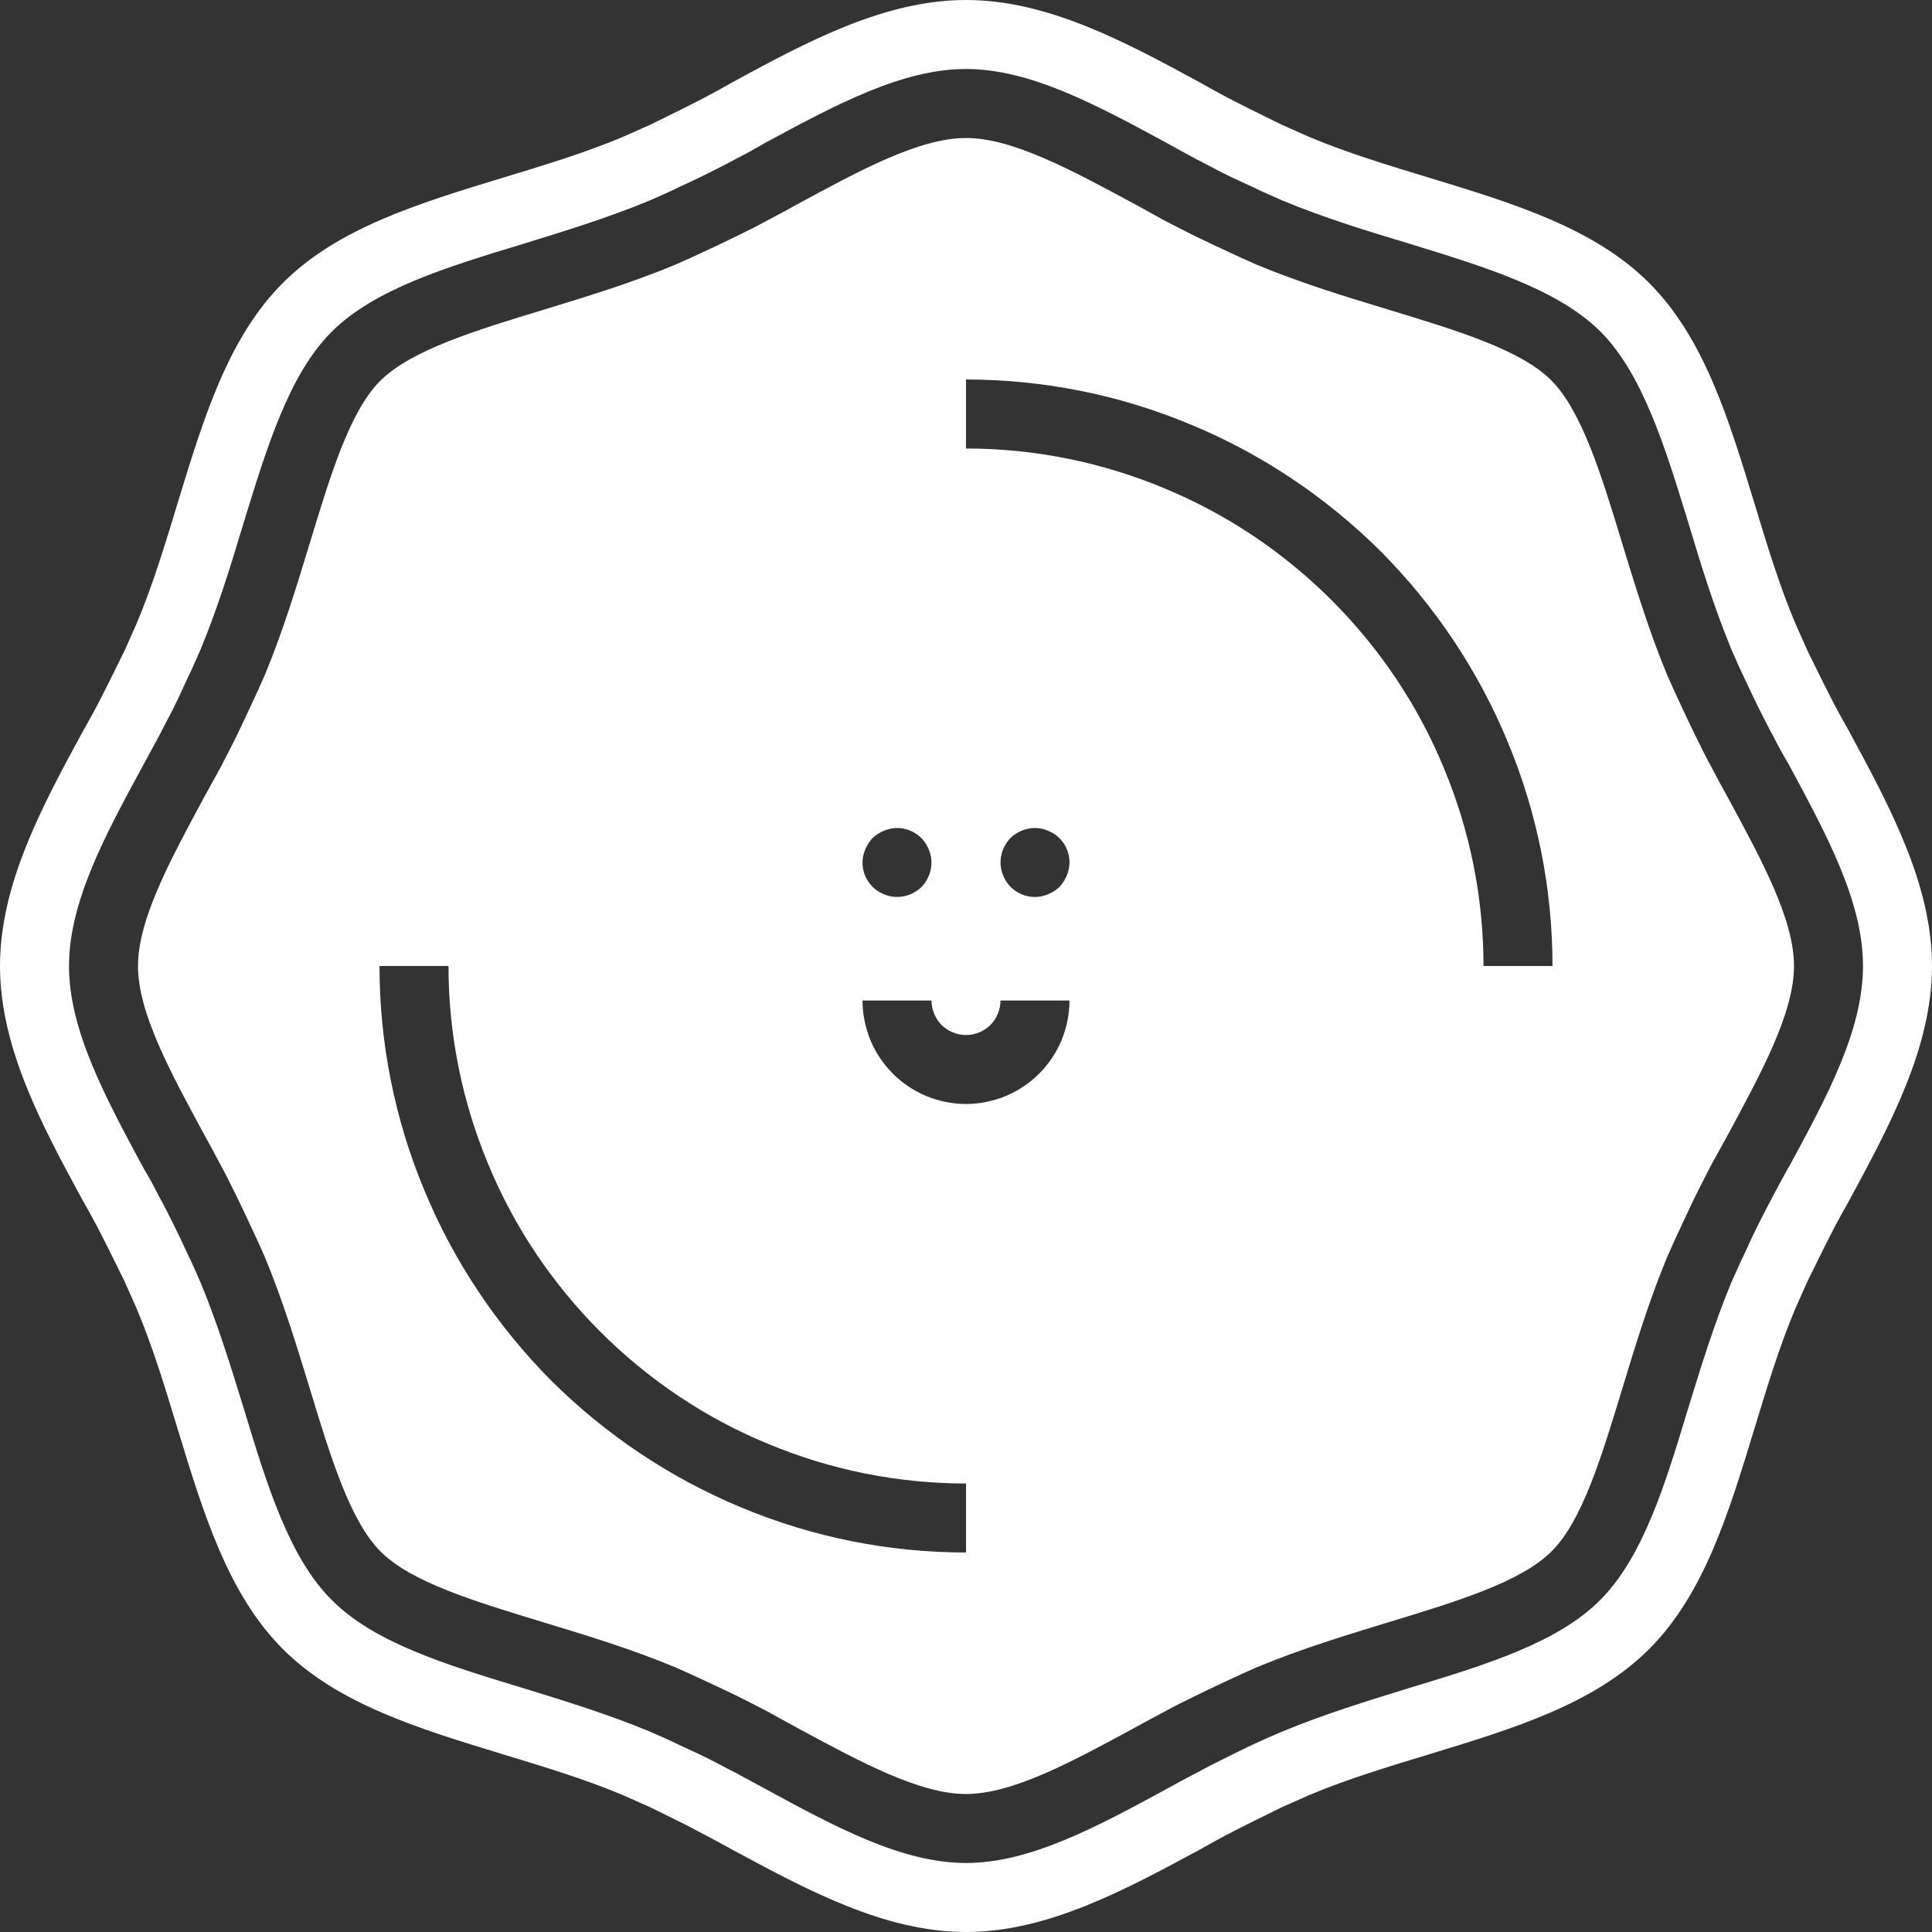
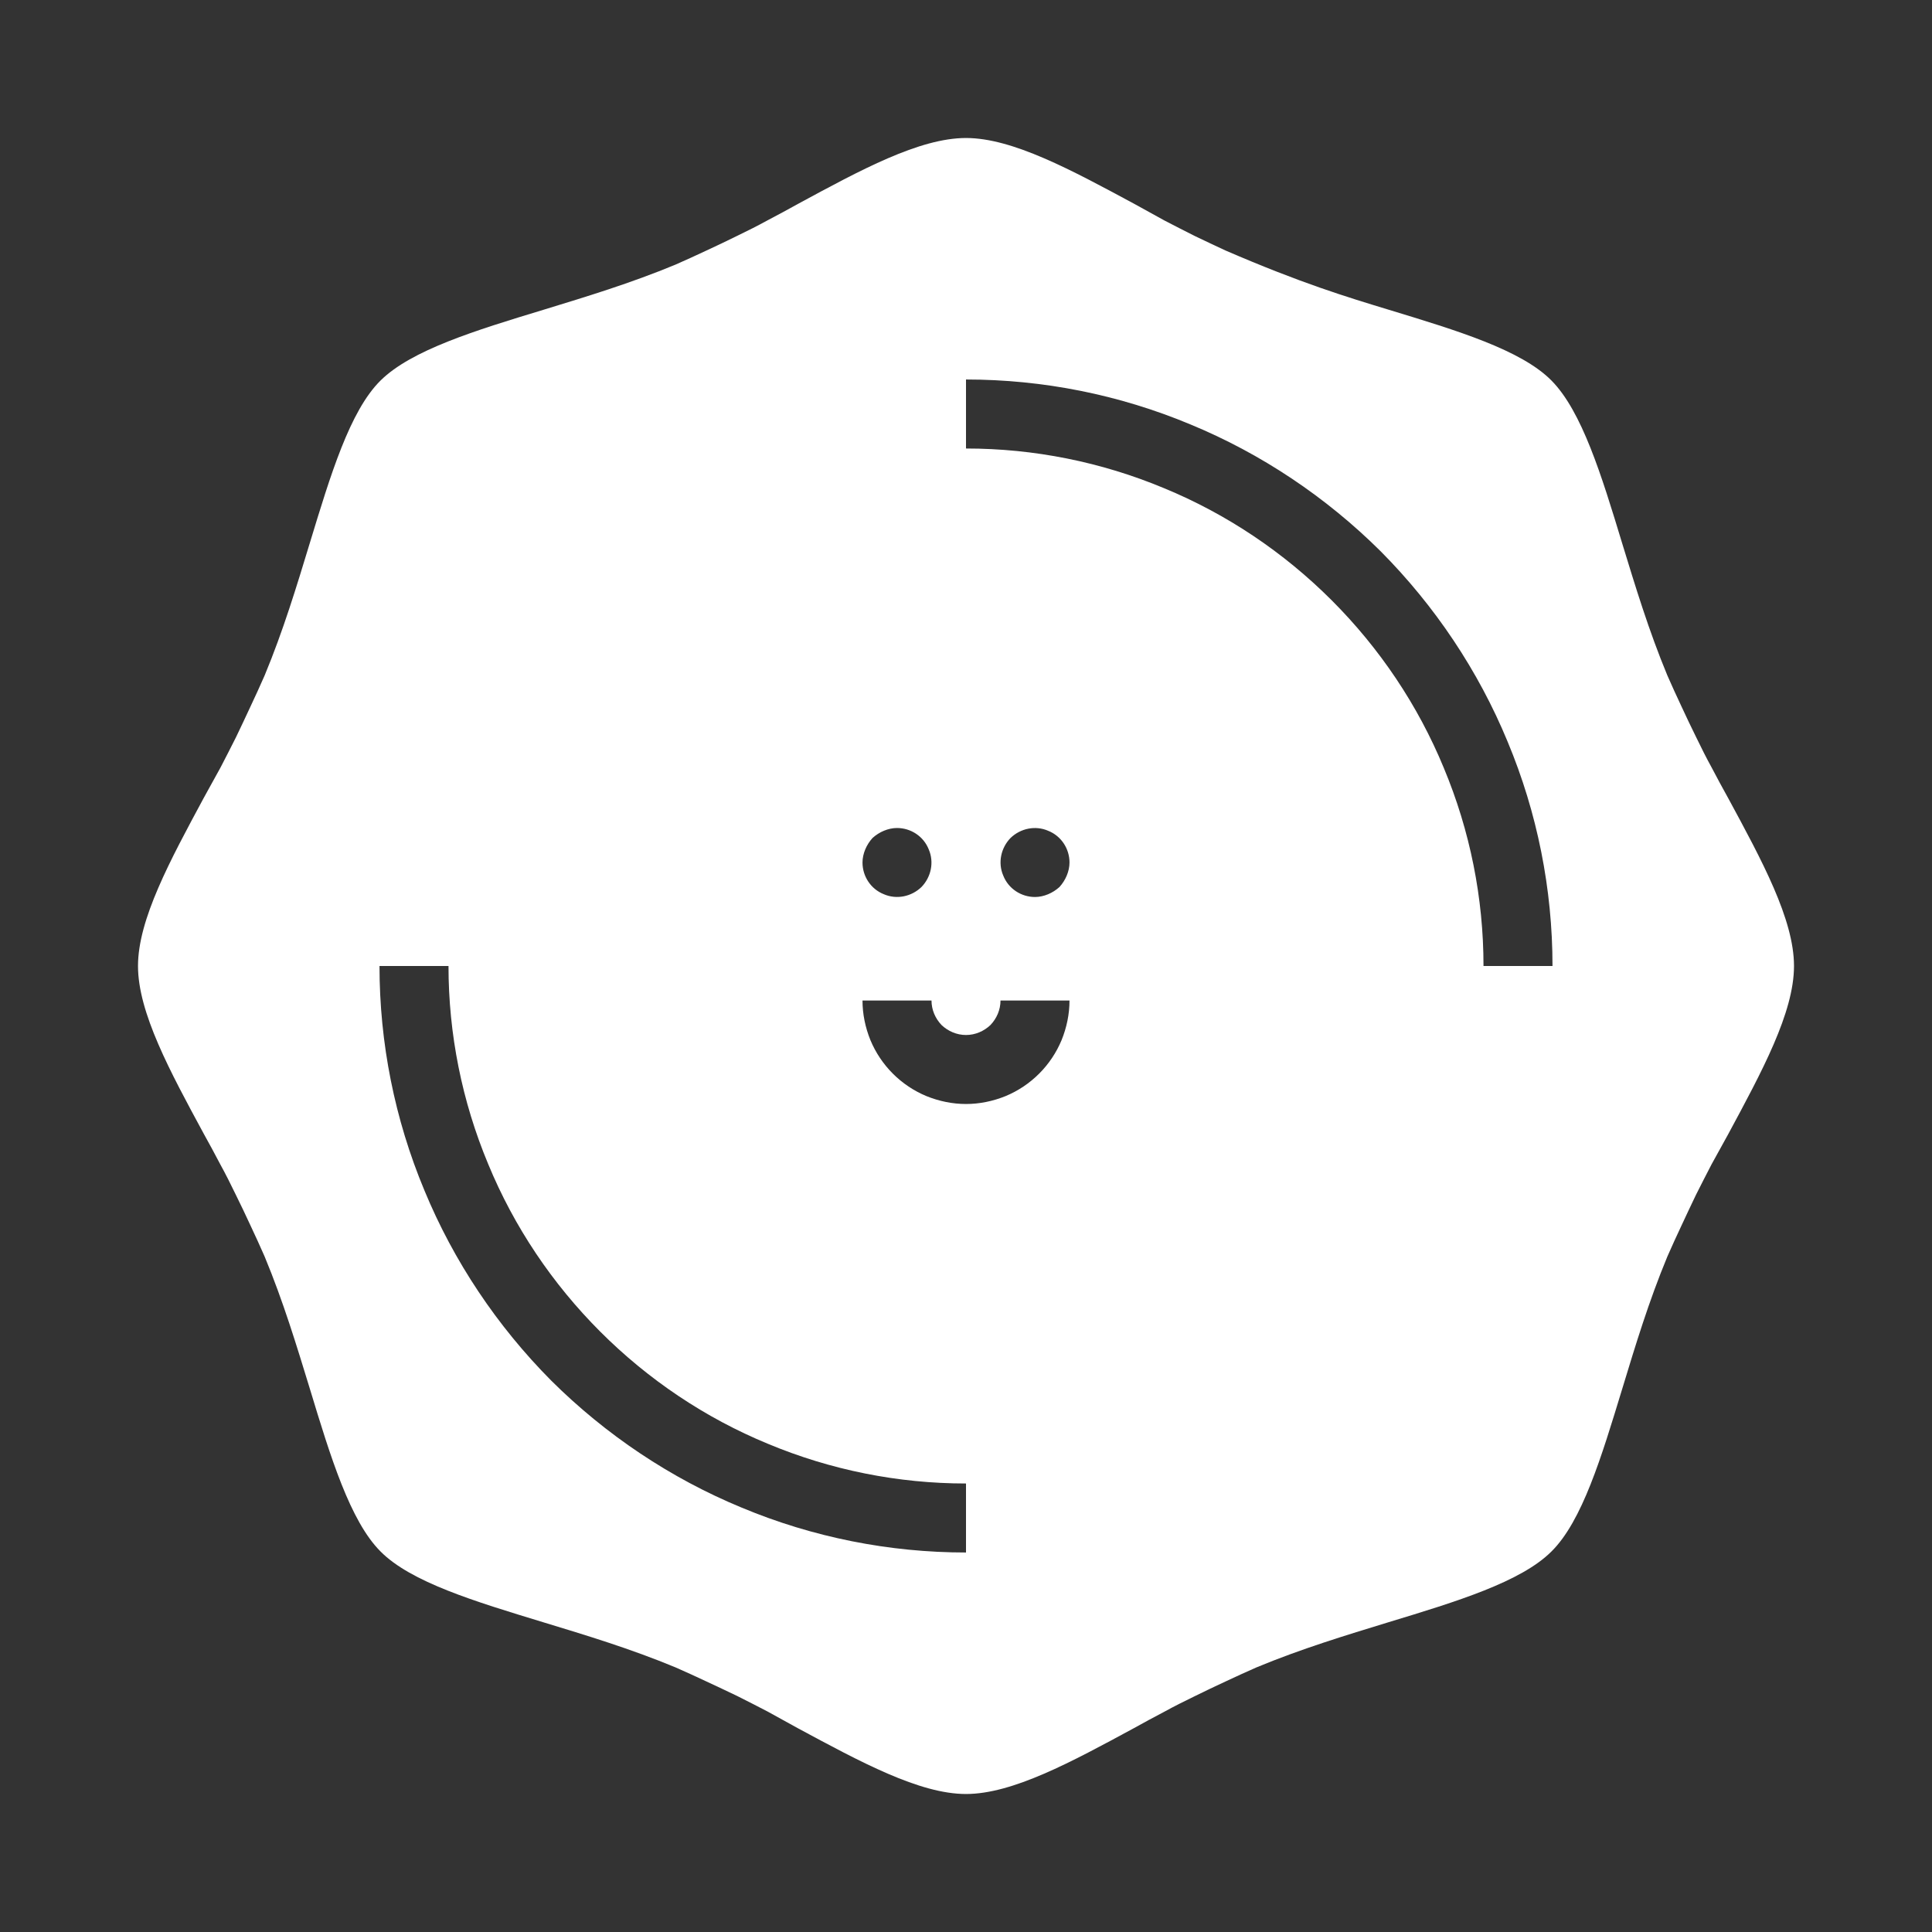
<svg xmlns="http://www.w3.org/2000/svg" version="1.2" baseProfile="tiny-ps" viewBox="0 0 56 56" width="80" height="80">
  <rect x="0" y="0" width="56" height="56" fill="#333333" stroke="none" />
  <title>noun_dough_2206840-svg</title>
  <style>
		tspan { white-space:pre }
		.shp0 { fill: #ffffff } 
	</style>
-   <path id="Layer" fill-rule="evenodd" class="shp0" d="M52 28C52 29.35 51.07 31.06 50.09 32.88C49.93 33.17 49.77 33.46 49.61 33.75C49.46 34.04 49.31 34.33 49.16 34.63C49.02 34.92 48.88 35.22 48.74 35.52C48.6 35.82 48.46 36.12 48.33 36.42C47.79 37.72 47.4 39.01 47.02 40.26C46.42 42.23 45.86 44.09 44.97 44.97C44.09 45.85 42.23 46.42 40.25 47.02C39.01 47.4 37.72 47.79 36.42 48.33C36.12 48.46 35.82 48.6 35.52 48.74C35.22 48.88 34.92 49.02 34.62 49.17C34.33 49.31 34.03 49.46 33.74 49.62C33.45 49.77 33.16 49.93 32.87 50.09C31.06 51.07 29.35 52 28 52C26.65 52 24.94 51.07 23.12 50.09C22.83 49.93 22.54 49.77 22.25 49.61C21.96 49.46 21.67 49.31 21.37 49.16C21.08 49.02 20.78 48.88 20.48 48.74C20.18 48.6 19.88 48.46 19.58 48.33C18.28 47.79 16.99 47.4 15.74 47.02C13.77 46.42 11.91 45.86 11.03 44.97C10.15 44.09 9.58 42.23 8.98 40.25C8.6 39.01 8.21 37.72 7.67 36.42C7.54 36.12 7.4 35.82 7.26 35.52C7.12 35.22 6.98 34.92 6.83 34.62C6.69 34.33 6.54 34.03 6.38 33.74C6.23 33.45 6.07 33.16 5.91 32.87C4.93 31.06 4 29.35 4 28C4 26.65 4.93 24.94 5.91 23.12C6.07 22.83 6.23 22.54 6.39 22.25C6.54 21.96 6.69 21.67 6.84 21.37C6.98 21.08 7.12 20.78 7.26 20.48C7.4 20.18 7.54 19.88 7.67 19.58C8.21 18.28 8.6 16.99 8.98 15.74C9.58 13.77 10.14 11.91 11.03 11.03C11.92 10.15 13.77 9.58 15.75 8.98C16.99 8.6 18.28 8.21 19.58 7.67C19.88 7.54 20.18 7.4 20.48 7.26C20.78 7.12 21.08 6.98 21.38 6.83C21.67 6.69 21.97 6.54 22.26 6.38C22.55 6.23 22.84 6.07 23.13 5.91C24.94 4.93 26.65 4 28 4C29.35 4 31.06 4.93 32.88 5.91C33.17 6.07 33.46 6.23 33.75 6.39C34.04 6.54 34.33 6.69 34.63 6.84C34.92 6.98 35.22 7.12 35.52 7.26C35.82 7.4 36.12 7.54 36.42 7.67C37.72 8.21 39.01 8.6 40.26 8.98C42.23 9.58 44.09 10.14 44.97 11.03C45.85 11.92 46.42 13.77 47.02 15.75C47.4 16.99 47.79 18.28 48.33 19.58C48.46 19.88 48.6 20.18 48.74 20.48C48.88 20.78 49.02 21.08 49.17 21.38C49.31 21.67 49.46 21.97 49.62 22.26C49.77 22.55 49.93 22.84 50.09 23.13C51.07 24.94 52 26.65 52 28ZM25.62 24.08C25.5 24.13 25.39 24.2 25.29 24.29C25.2 24.39 25.13 24.5 25.08 24.62C25.03 24.74 25 24.87 25 25C25 25.4 25.24 25.77 25.62 25.92C25.99 26.08 26.42 25.99 26.71 25.71C26.99 25.42 27.08 24.99 26.92 24.62C26.77 24.24 26.4 24 26 24C25.87 24 25.74 24.03 25.62 24.08ZM28 43C26.03 43 24.08 42.61 22.26 41.85C20.44 41.1 18.79 39.99 17.4 38.6C16.01 37.21 14.9 35.56 14.15 33.74C13.39 31.92 13 29.97 13 28L11 28C11 30.23 11.44 32.44 12.3 34.5C13.15 36.56 14.41 38.44 15.98 40.02C17.56 41.59 19.44 42.85 21.5 43.7C23.56 44.56 25.77 45 28 45L28 43ZM29.15 31.77C29.51 31.62 29.84 31.4 30.12 31.12C30.4 30.84 30.62 30.51 30.77 30.15C30.92 29.78 31 29.39 31 29L29 29C29 29.27 28.89 29.52 28.71 29.71C28.52 29.89 28.27 30 28 30C27.73 30 27.48 29.89 27.29 29.71C27.11 29.52 27 29.27 27 29L25 29C25 29.39 25.08 29.78 25.23 30.15C25.38 30.51 25.6 30.84 25.88 31.12C26.16 31.4 26.49 31.62 26.85 31.77C27.22 31.92 27.61 32 28 32C28.39 32 28.78 31.92 29.15 31.77ZM45 28C45 25.77 44.56 23.56 43.7 21.5C42.85 19.44 41.59 17.56 40.02 15.98C38.44 14.41 36.56 13.15 34.5 12.3C32.44 11.44 30.23 11 28 11L28 13C29.97 13 31.92 13.39 33.74 14.15C35.56 14.9 37.21 16.01 38.6 17.4C39.99 18.79 41.1 20.44 41.85 22.26C42.61 24.08 43 26.03 43 28L45 28ZM30.38 25.92C30.5 25.87 30.61 25.8 30.71 25.71C30.8 25.61 30.87 25.5 30.92 25.38C30.97 25.26 31 25.13 31 25C31 24.6 30.76 24.23 30.38 24.08C30.01 23.92 29.58 24.01 29.29 24.29C29.01 24.58 28.92 25.01 29.08 25.38C29.23 25.76 29.6 26 30 26C30.13 26 30.26 25.97 30.38 25.92Z" />
-   <path id="Layer" fill-rule="evenodd" class="shp0" d="M56 28C56 30.36 54.78 32.61 53.61 34.78C53.46 35.04 53.32 35.3 53.18 35.56C53.05 35.82 52.91 36.08 52.78 36.35C52.65 36.61 52.52 36.88 52.39 37.14C52.27 37.41 52.15 37.68 52.03 37.95C51.56 39.07 51.2 40.27 50.85 41.42C50.1 43.88 49.39 46.21 47.8 47.8C46.21 49.39 43.88 50.1 41.42 50.85C40.27 51.2 39.07 51.56 37.95 52.03C37.68 52.15 37.41 52.27 37.14 52.39C36.88 52.52 36.61 52.65 36.35 52.78C36.08 52.91 35.82 53.05 35.56 53.18C35.3 53.32 35.04 53.46 34.78 53.61C32.61 54.78 30.36 56 28 56C25.64 56 23.39 54.78 21.22 53.61C20.96 53.47 20.7 53.32 20.44 53.19C20.18 53.05 19.92 52.91 19.65 52.78C19.39 52.65 19.12 52.52 18.86 52.39C18.59 52.27 18.32 52.15 18.05 52.03C16.93 51.56 15.73 51.2 14.58 50.85C12.12 50.1 9.79 49.39 8.2 47.8C6.61 46.21 5.9 43.88 5.15 41.42C4.8 40.27 4.44 39.07 3.97 37.95C3.85 37.68 3.73 37.41 3.61 37.14C3.48 36.88 3.35 36.61 3.22 36.35C3.09 36.08 2.95 35.82 2.82 35.56C2.68 35.3 2.54 35.04 2.39 34.78C1.21 32.61 0 30.36 0 28C0 25.64 1.21 23.39 2.39 21.22C2.54 20.96 2.68 20.7 2.82 20.44C2.95 20.18 3.09 19.92 3.22 19.65C3.35 19.39 3.48 19.12 3.61 18.86C3.73 18.59 3.85 18.32 3.97 18.05C4.44 16.93 4.8 15.73 5.15 14.58C5.9 12.12 6.61 9.79 8.2 8.2C9.79 6.61 12.12 5.9 14.58 5.15C15.73 4.8 16.93 4.44 18.05 3.97C18.32 3.85 18.59 3.73 18.86 3.61C19.12 3.48 19.39 3.35 19.65 3.22C19.92 3.09 20.18 2.95 20.44 2.82C20.7 2.68 20.96 2.54 21.22 2.39C23.39 1.21 25.64 0 28 0C30.36 0 32.61 1.21 34.78 2.39C35.04 2.54 35.3 2.68 35.56 2.82C35.82 2.95 36.08 3.09 36.35 3.22C36.61 3.35 36.88 3.48 37.14 3.61C37.41 3.73 37.68 3.85 37.95 3.97C39.07 4.44 40.27 4.8 41.42 5.15C43.88 5.9 46.21 6.61 47.8 8.2C49.39 9.79 50.1 12.12 50.85 14.58C51.2 15.73 51.56 16.93 52.03 18.05C52.15 18.32 52.27 18.59 52.39 18.86C52.52 19.12 52.65 19.39 52.78 19.65C52.91 19.92 53.05 20.18 53.18 20.44C53.32 20.7 53.46 20.96 53.61 21.22C54.78 23.39 56 25.64 56 28ZM51.85 33.83C52.96 31.78 54 29.86 54 28C54 26.14 52.96 24.22 51.85 22.16C51.69 21.89 51.54 21.62 51.4 21.34C51.25 21.07 51.11 20.79 50.97 20.51C50.83 20.23 50.7 19.95 50.57 19.67C50.43 19.39 50.31 19.1 50.18 18.81C49.68 17.6 49.3 16.36 48.94 15.16C48.26 12.95 47.62 10.85 46.39 9.61C45.15 8.38 43.05 7.74 40.84 7.06C39.64 6.7 38.4 6.32 37.19 5.82C36.9 5.69 36.61 5.57 36.33 5.43C36.05 5.3 35.76 5.17 35.48 5.03C35.2 4.89 34.93 4.74 34.65 4.6C34.37 4.45 34.1 4.3 33.83 4.15C31.78 3.04 29.86 2 28 2C26.14 2 24.22 3.04 22.16 4.15C21.89 4.31 21.62 4.46 21.34 4.6C21.07 4.75 20.79 4.89 20.51 5.03C20.23 5.17 19.95 5.3 19.67 5.43C19.39 5.57 19.1 5.69 18.81 5.82C17.6 6.32 16.36 6.7 15.16 7.07C12.95 7.74 10.85 8.38 9.61 9.62C8.38 10.85 7.74 12.95 7.06 15.16C6.7 16.36 6.32 17.6 5.82 18.81C5.69 19.1 5.57 19.39 5.43 19.67C5.3 19.95 5.17 20.24 5.03 20.52C4.89 20.8 4.74 21.07 4.6 21.35C4.45 21.63 4.3 21.9 4.15 22.18C3.04 24.22 2 26.15 2 28C2 29.85 3.04 31.78 4.15 33.84C4.31 34.11 4.46 34.38 4.6 34.66C4.75 34.93 4.89 35.21 5.03 35.49C5.17 35.77 5.3 36.05 5.43 36.33C5.57 36.61 5.69 36.9 5.82 37.19C6.32 38.4 6.7 39.64 7.07 40.84C7.74 43.05 8.38 45.15 9.62 46.38C10.85 47.62 12.95 48.26 15.16 48.93C16.36 49.3 17.6 49.68 18.81 50.18C19.1 50.31 19.39 50.43 19.67 50.57C19.95 50.7 20.24 50.83 20.52 50.97C20.8 51.11 21.07 51.26 21.35 51.4C21.63 51.55 21.9 51.7 22.18 51.85C24.22 52.96 26.15 54 28 54C29.85 54 31.78 52.96 33.84 51.84C34.11 51.69 34.38 51.54 34.66 51.4C34.93 51.25 35.21 51.11 35.49 50.97C35.77 50.83 36.05 50.69 36.33 50.56C36.61 50.43 36.9 50.3 37.19 50.18C38.4 49.68 39.64 49.3 40.84 48.93C43.05 48.26 45.15 47.62 46.38 46.38C47.62 45.14 48.26 43.05 48.93 40.83C49.3 39.63 49.68 38.39 50.18 37.18C50.31 36.9 50.43 36.61 50.57 36.33C50.7 36.04 50.83 35.76 50.97 35.48C51.11 35.2 51.26 34.92 51.4 34.65C51.55 34.37 51.7 34.09 51.85 33.82L51.85 33.83Z" />
+   <path id="Layer" fill-rule="evenodd" class="shp0" d="M52 28C52 29.35 51.07 31.06 50.09 32.88C49.93 33.17 49.77 33.46 49.61 33.75C49.46 34.04 49.31 34.33 49.16 34.63C49.02 34.92 48.88 35.22 48.74 35.52C48.6 35.82 48.46 36.12 48.33 36.42C47.79 37.72 47.4 39.01 47.02 40.26C46.42 42.23 45.86 44.09 44.97 44.97C44.09 45.85 42.23 46.42 40.25 47.02C39.01 47.4 37.72 47.79 36.42 48.33C36.12 48.46 35.82 48.6 35.52 48.74C35.22 48.88 34.92 49.02 34.62 49.17C34.33 49.31 34.03 49.46 33.74 49.62C33.45 49.77 33.16 49.93 32.87 50.09C31.06 51.07 29.35 52 28 52C26.65 52 24.94 51.07 23.12 50.09C22.83 49.93 22.54 49.77 22.25 49.61C21.96 49.46 21.67 49.31 21.37 49.16C21.08 49.02 20.78 48.88 20.48 48.74C20.18 48.6 19.88 48.46 19.58 48.33C18.28 47.79 16.99 47.4 15.74 47.02C13.77 46.42 11.91 45.86 11.03 44.97C10.15 44.09 9.58 42.23 8.98 40.25C8.6 39.01 8.21 37.72 7.67 36.42C7.54 36.12 7.4 35.82 7.26 35.52C7.12 35.22 6.98 34.92 6.83 34.62C6.69 34.33 6.54 34.03 6.38 33.74C6.23 33.45 6.07 33.16 5.91 32.87C4.93 31.06 4 29.35 4 28C4 26.65 4.93 24.94 5.91 23.12C6.07 22.83 6.23 22.54 6.39 22.25C6.54 21.96 6.69 21.67 6.84 21.37C6.98 21.08 7.12 20.78 7.26 20.48C7.4 20.18 7.54 19.88 7.67 19.58C8.21 18.28 8.6 16.99 8.98 15.74C9.58 13.77 10.14 11.91 11.03 11.03C11.92 10.15 13.77 9.58 15.75 8.98C16.99 8.6 18.28 8.21 19.58 7.67C19.88 7.54 20.18 7.4 20.48 7.26C20.78 7.12 21.08 6.98 21.38 6.83C21.67 6.69 21.97 6.54 22.26 6.38C22.55 6.23 22.84 6.07 23.13 5.91C24.94 4.93 26.65 4 28 4C29.35 4 31.06 4.93 32.88 5.91C33.17 6.07 33.46 6.23 33.75 6.39C34.04 6.54 34.33 6.69 34.63 6.84C34.92 6.98 35.22 7.12 35.52 7.26C37.72 8.21 39.01 8.6 40.26 8.98C42.23 9.58 44.09 10.14 44.97 11.03C45.85 11.92 46.42 13.77 47.02 15.75C47.4 16.99 47.79 18.28 48.33 19.58C48.46 19.88 48.6 20.18 48.74 20.48C48.88 20.78 49.02 21.08 49.17 21.38C49.31 21.67 49.46 21.97 49.62 22.26C49.77 22.55 49.93 22.84 50.09 23.13C51.07 24.94 52 26.65 52 28ZM25.62 24.08C25.5 24.13 25.39 24.2 25.29 24.29C25.2 24.39 25.13 24.5 25.08 24.62C25.03 24.74 25 24.87 25 25C25 25.4 25.24 25.77 25.62 25.92C25.99 26.08 26.42 25.99 26.71 25.71C26.99 25.42 27.08 24.99 26.92 24.62C26.77 24.24 26.4 24 26 24C25.87 24 25.74 24.03 25.62 24.08ZM28 43C26.03 43 24.08 42.61 22.26 41.85C20.44 41.1 18.79 39.99 17.4 38.6C16.01 37.21 14.9 35.56 14.15 33.74C13.39 31.92 13 29.97 13 28L11 28C11 30.23 11.44 32.44 12.3 34.5C13.15 36.56 14.41 38.44 15.98 40.02C17.56 41.59 19.44 42.85 21.5 43.7C23.56 44.56 25.77 45 28 45L28 43ZM29.15 31.77C29.51 31.62 29.84 31.4 30.12 31.12C30.4 30.84 30.62 30.51 30.77 30.15C30.92 29.78 31 29.39 31 29L29 29C29 29.27 28.89 29.52 28.71 29.71C28.52 29.89 28.27 30 28 30C27.73 30 27.48 29.89 27.29 29.71C27.11 29.52 27 29.27 27 29L25 29C25 29.39 25.08 29.78 25.23 30.15C25.38 30.51 25.6 30.84 25.88 31.12C26.16 31.4 26.49 31.62 26.85 31.77C27.22 31.92 27.61 32 28 32C28.39 32 28.78 31.92 29.15 31.77ZM45 28C45 25.77 44.56 23.56 43.7 21.5C42.85 19.44 41.59 17.56 40.02 15.98C38.44 14.41 36.56 13.15 34.5 12.3C32.44 11.44 30.23 11 28 11L28 13C29.97 13 31.92 13.39 33.74 14.15C35.56 14.9 37.21 16.01 38.6 17.4C39.99 18.79 41.1 20.44 41.85 22.26C42.61 24.08 43 26.03 43 28L45 28ZM30.38 25.92C30.5 25.87 30.61 25.8 30.71 25.71C30.8 25.61 30.87 25.5 30.92 25.38C30.97 25.26 31 25.13 31 25C31 24.6 30.76 24.23 30.38 24.08C30.01 23.92 29.58 24.01 29.29 24.29C29.01 24.58 28.92 25.01 29.08 25.38C29.23 25.76 29.6 26 30 26C30.13 26 30.26 25.97 30.38 25.92Z" />
</svg>